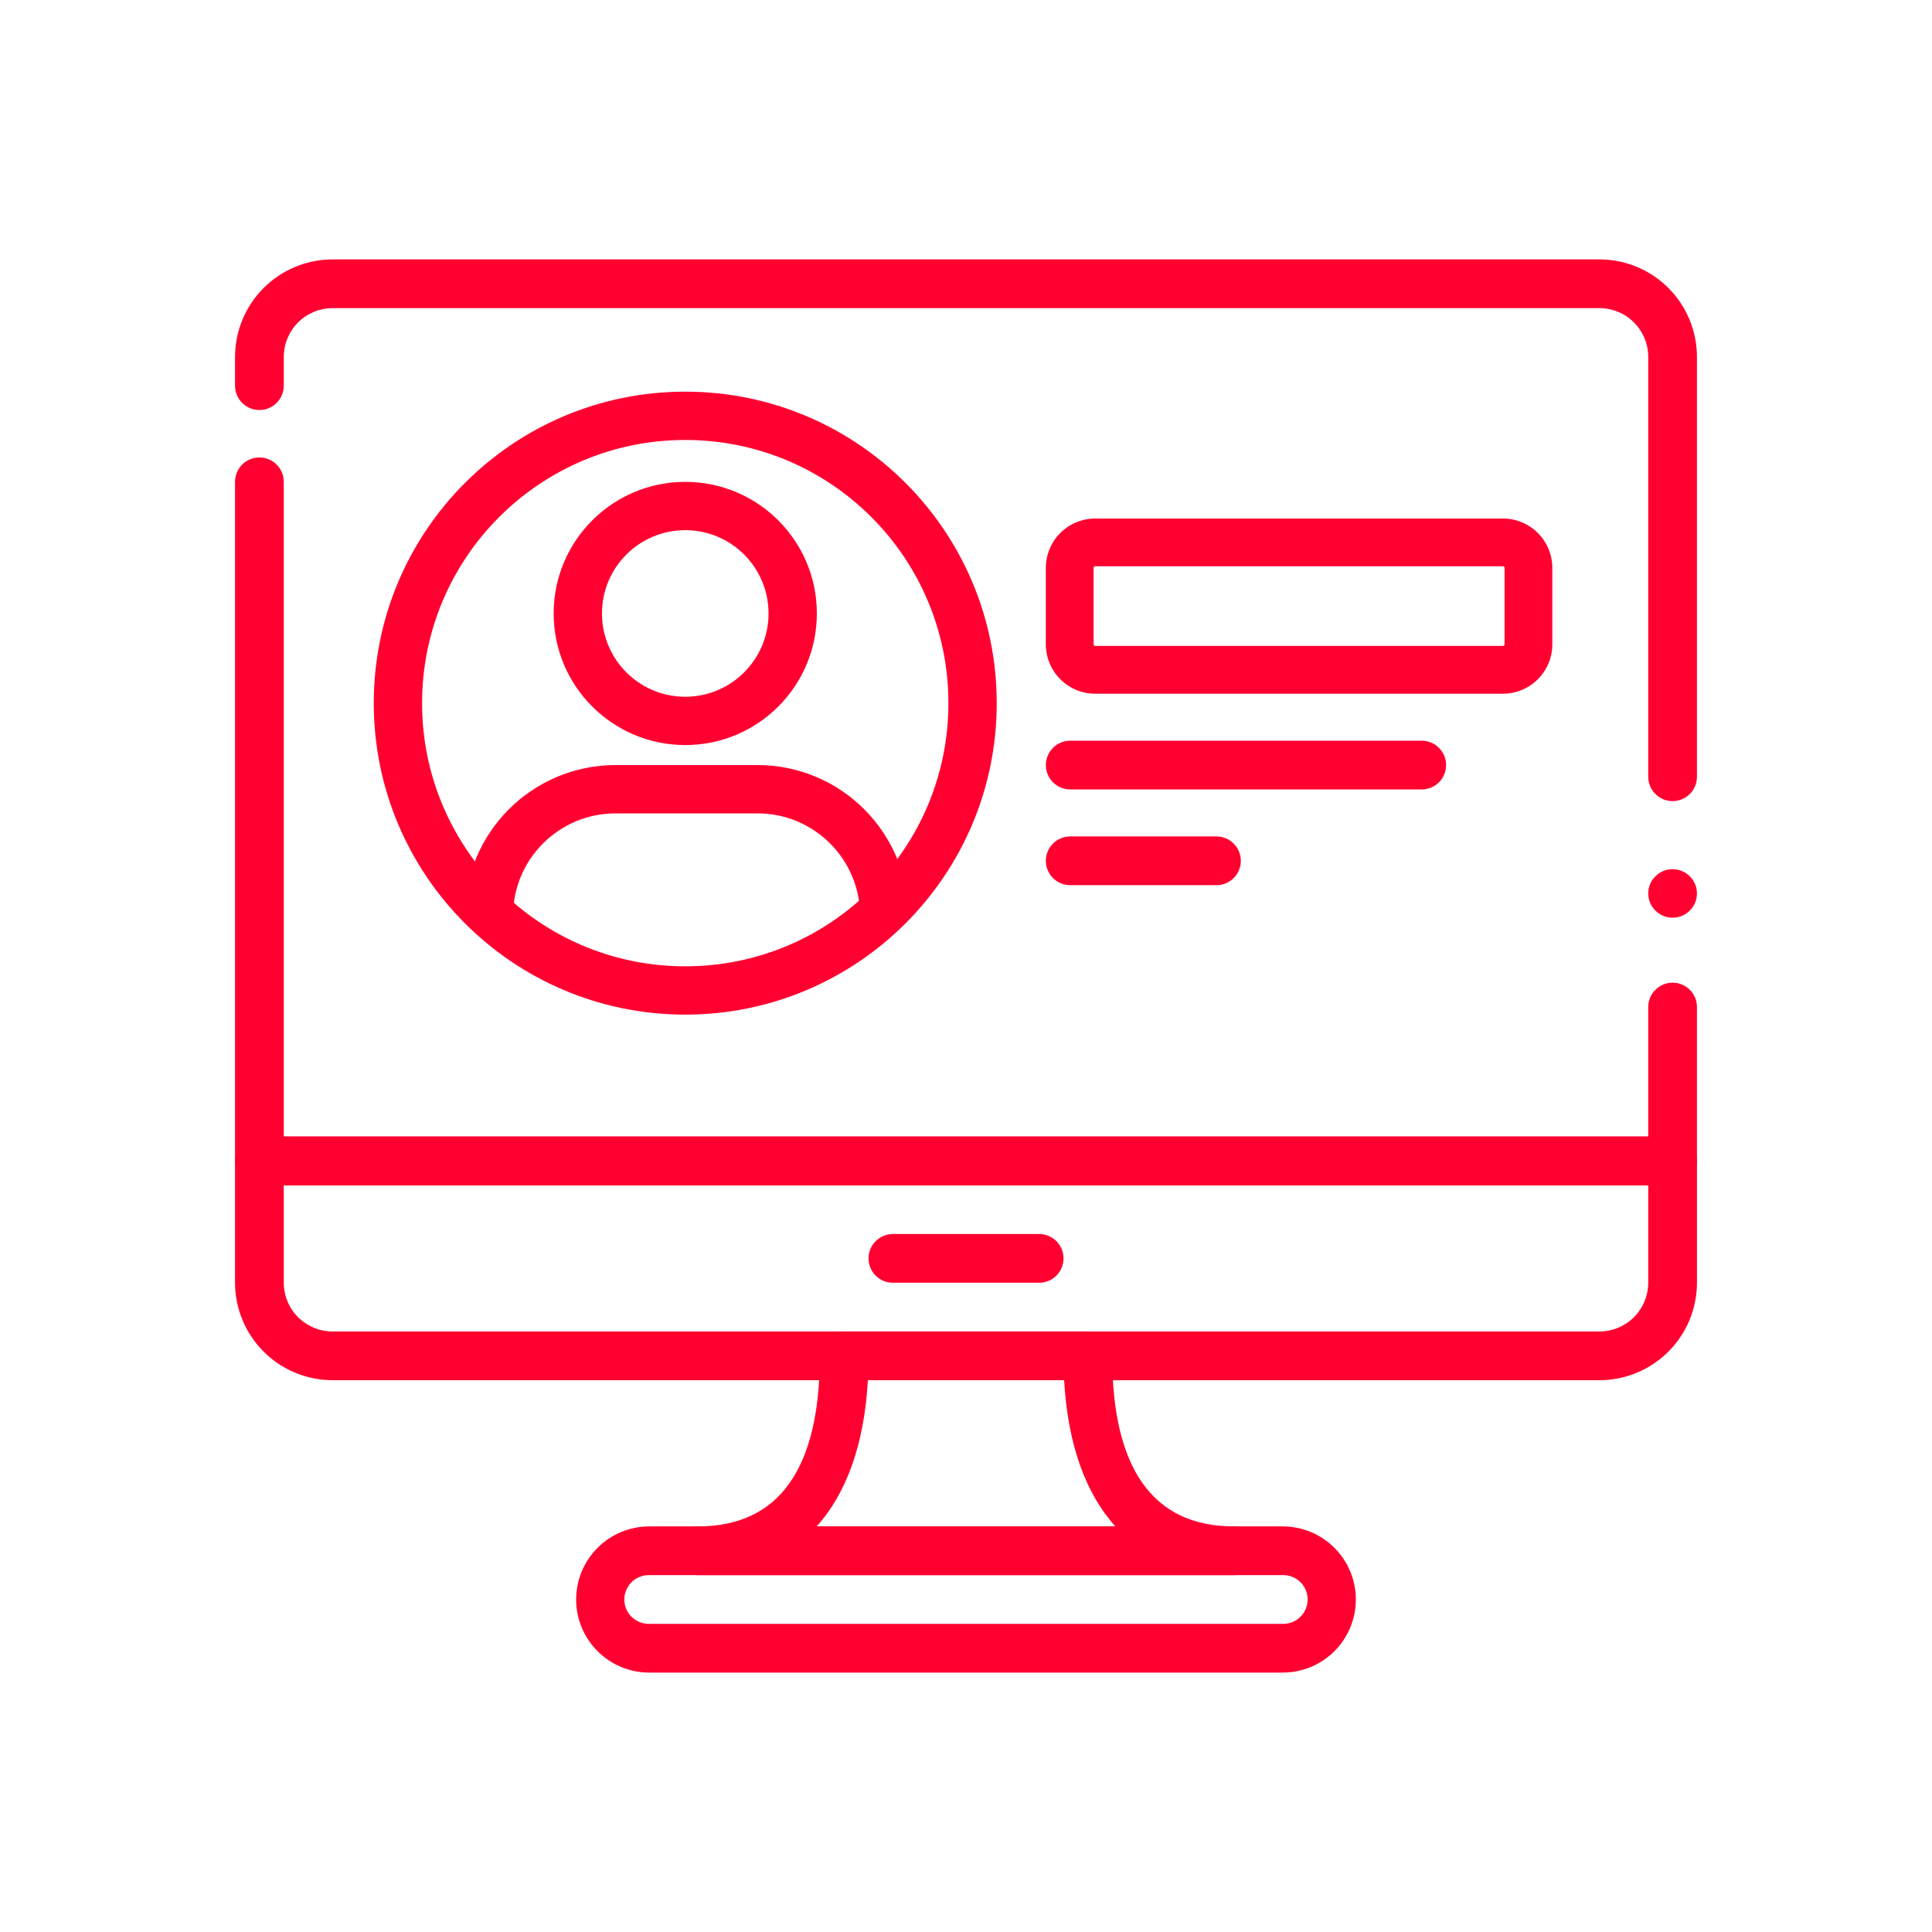
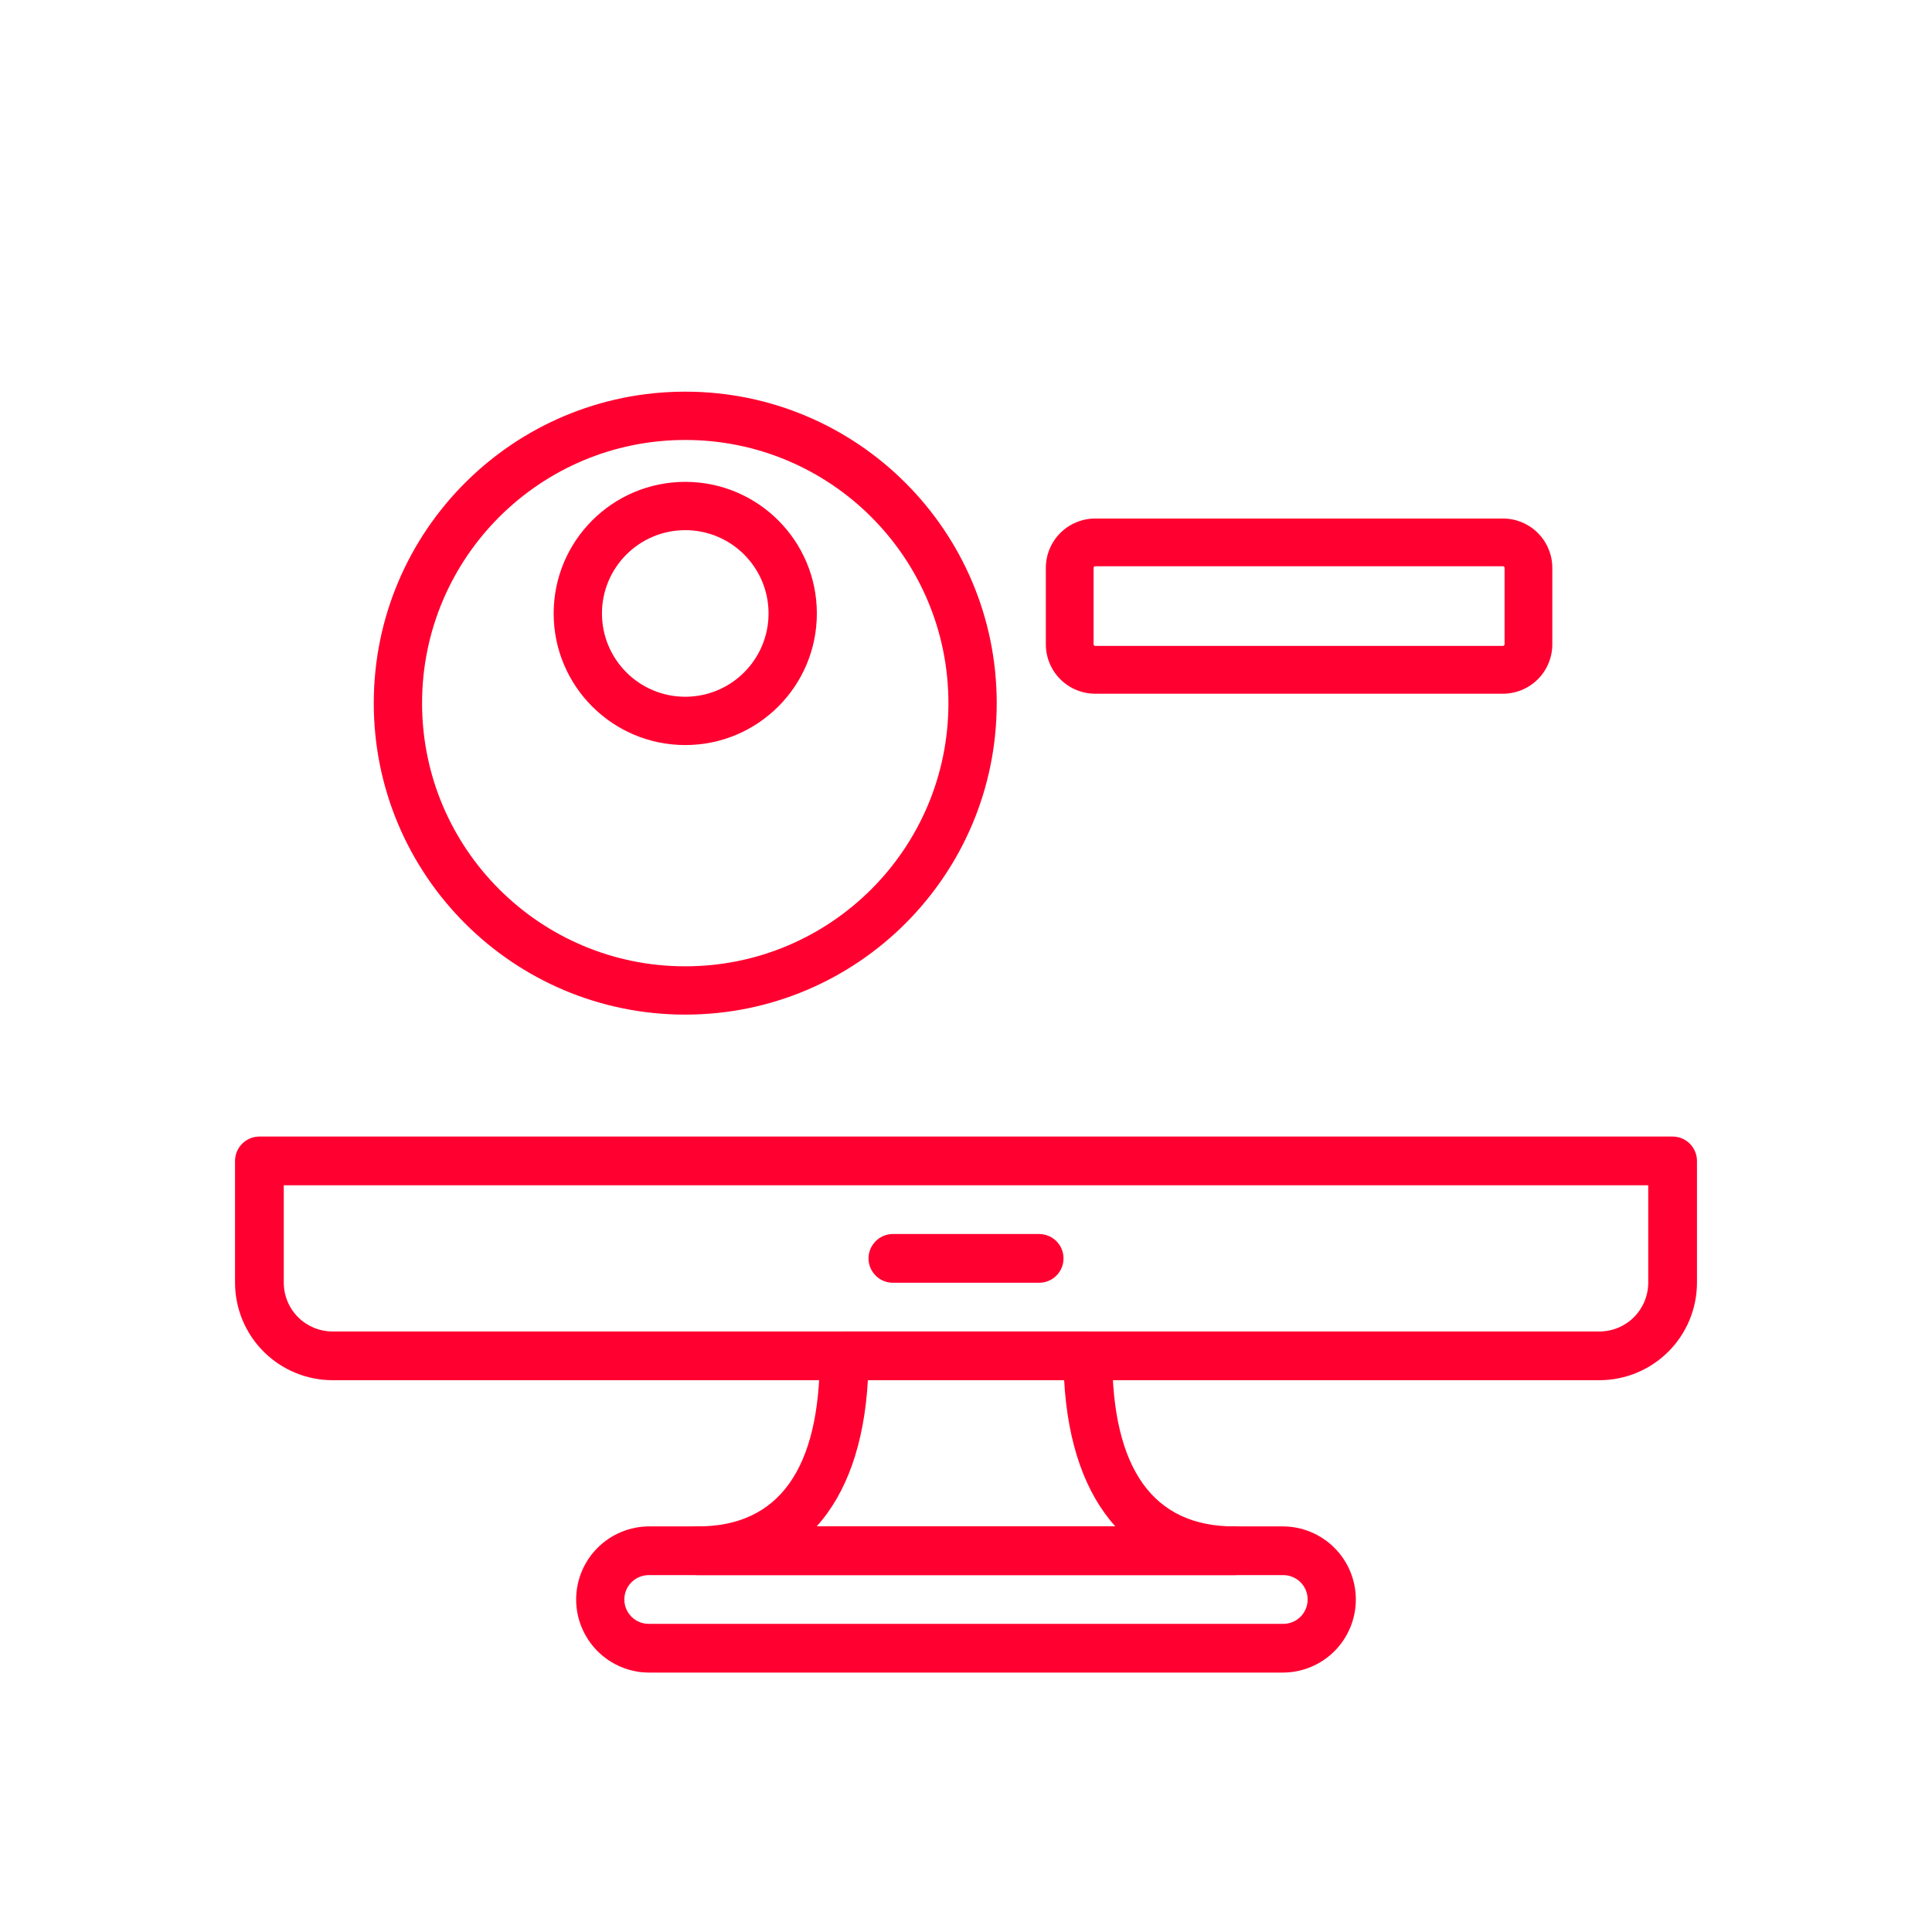
<svg xmlns="http://www.w3.org/2000/svg" width="80" height="80" viewBox="0 0 80 80" fill="none">
  <path d="M62.234 21.471H45.35C44.808 21.471 44.288 21.687 43.905 22.07C43.522 22.453 43.306 22.973 43.306 23.515V26.681C43.306 27.223 43.522 27.743 43.905 28.126C44.288 28.509 44.808 28.725 45.35 28.725H62.234C62.776 28.725 63.296 28.509 63.679 28.126C64.062 27.743 64.278 27.223 64.278 26.681V23.515C64.278 22.973 64.062 22.453 63.679 22.07C63.296 21.687 62.776 21.471 62.234 21.471ZM62.301 26.679C62.301 26.697 62.294 26.714 62.281 26.726C62.269 26.738 62.252 26.745 62.234 26.745H45.35C45.332 26.745 45.315 26.738 45.303 26.726C45.291 26.713 45.283 26.697 45.283 26.679V23.513C45.283 23.495 45.291 23.479 45.303 23.466C45.315 23.454 45.332 23.447 45.35 23.447H62.234C62.243 23.447 62.252 23.449 62.26 23.452C62.268 23.455 62.275 23.46 62.281 23.466C62.287 23.472 62.292 23.479 62.296 23.487C62.299 23.495 62.301 23.504 62.301 23.513V26.679Z" fill="#FF0030" />
  <path fill-rule="evenodd" clip-rule="evenodd" d="M28.375 40.013C34.393 40.013 39.272 35.134 39.272 29.116C39.272 23.097 34.393 18.218 28.375 18.218C22.357 18.218 17.477 23.097 17.477 29.116C17.477 35.134 22.357 40.013 28.375 40.013ZM28.375 42.013C35.498 42.013 41.272 36.239 41.272 29.116C41.272 21.993 35.498 16.218 28.375 16.218C21.252 16.218 15.477 21.993 15.477 29.116C15.477 36.239 21.252 42.013 28.375 42.013Z" fill="#FF0030" />
  <path fill-rule="evenodd" clip-rule="evenodd" d="M28.375 28.851C30.28 28.851 31.824 27.306 31.824 25.402C31.824 23.497 30.28 21.953 28.375 21.953C26.47 21.953 24.926 23.497 24.926 25.402C24.926 27.306 26.47 28.851 28.375 28.851ZM28.375 30.851C31.384 30.851 33.824 28.411 33.824 25.402C33.824 22.393 31.384 19.953 28.375 19.953C25.366 19.953 22.926 22.393 22.926 25.402C22.926 28.411 25.366 30.851 28.375 30.851Z" fill="#FF0030" />
-   <path fill-rule="evenodd" clip-rule="evenodd" d="M25.491 33.68C23.143 33.68 21.241 35.583 21.241 37.93H19.241C19.241 34.478 22.039 31.68 25.491 31.68H31.366C34.818 31.68 37.616 34.478 37.616 37.93H35.616C35.616 35.583 33.713 33.68 31.366 33.68H25.491Z" fill="#FF0030" />
  <path d="M69.258 47.062H10.741C10.474 47.062 10.217 47.169 10.028 47.358C9.839 47.547 9.733 47.804 9.732 48.071V53.115C9.734 54.185 10.159 55.211 10.916 55.968C11.673 56.724 12.699 57.15 13.769 57.151H66.231C67.301 57.15 68.327 56.724 69.084 55.968C69.841 55.211 70.266 54.185 70.268 53.115V48.071C70.267 47.804 70.161 47.547 69.972 47.358C69.783 47.169 69.526 47.062 69.258 47.062ZM68.25 53.115C68.249 53.65 68.036 54.163 67.658 54.542C67.279 54.92 66.766 55.133 66.231 55.134H13.769C13.234 55.133 12.721 54.92 12.342 54.542C11.964 54.163 11.751 53.65 11.75 53.115V49.08H68.25V53.115Z" fill="#FF0030" />
  <path d="M43.029 51.098H36.973C36.705 51.098 36.449 51.205 36.26 51.394C36.07 51.583 35.964 51.84 35.964 52.107C35.964 52.375 36.07 52.631 36.26 52.821C36.449 53.01 36.705 53.116 36.973 53.116H43.029C43.297 53.116 43.554 53.01 43.743 52.821C43.932 52.631 44.038 52.375 44.038 52.107C44.038 51.84 43.932 51.583 43.743 51.394C43.554 51.205 43.297 51.098 43.029 51.098Z" fill="#FF0030" />
-   <path d="M50.371 34.635H44.315C44.047 34.635 43.79 34.742 43.601 34.931C43.412 35.12 43.306 35.377 43.306 35.644C43.306 35.912 43.412 36.169 43.601 36.358C43.79 36.547 44.047 36.653 44.315 36.653H50.371C50.639 36.653 50.895 36.547 51.084 36.358C51.274 36.169 51.38 35.912 51.38 35.644C51.38 35.377 51.274 35.12 51.084 34.931C50.895 34.742 50.639 34.635 50.371 34.635Z" fill="#FF0030" />
-   <path d="M58.871 30.671H44.315C44.047 30.671 43.79 30.778 43.601 30.967C43.412 31.156 43.306 31.413 43.306 31.68C43.306 31.948 43.412 32.205 43.601 32.394C43.79 32.583 44.047 32.689 44.315 32.689H58.871C59.139 32.689 59.395 32.583 59.584 32.394C59.774 32.205 59.88 31.948 59.88 31.68C59.88 31.413 59.774 31.156 59.584 30.967C59.395 30.778 59.139 30.671 58.871 30.671Z" fill="#FF0030" />
  <path d="M53.115 63.205H26.884C26.081 63.205 25.311 63.524 24.744 64.092C24.176 64.659 23.857 65.429 23.857 66.232C23.857 67.034 24.176 67.804 24.744 68.372C25.311 68.94 26.081 69.258 26.884 69.258H53.115C53.918 69.258 54.688 68.94 55.256 68.372C55.823 67.804 56.142 67.034 56.142 66.232C56.142 65.429 55.823 64.659 55.256 64.092C54.688 63.524 53.918 63.205 53.115 63.205ZM53.115 67.24H26.884C26.75 67.243 26.616 67.22 26.491 67.17C26.366 67.121 26.252 67.047 26.156 66.953C26.06 66.859 25.983 66.747 25.931 66.623C25.879 66.499 25.852 66.366 25.852 66.231C25.852 66.097 25.879 65.964 25.931 65.84C25.983 65.716 26.06 65.604 26.156 65.51C26.252 65.416 26.366 65.342 26.491 65.293C26.616 65.243 26.75 65.219 26.884 65.222H53.115C53.25 65.219 53.383 65.243 53.508 65.293C53.634 65.342 53.748 65.416 53.844 65.51C53.94 65.604 54.016 65.716 54.068 65.84C54.12 65.964 54.147 66.097 54.147 66.231C54.147 66.366 54.12 66.499 54.068 66.623C54.016 66.747 53.94 66.859 53.844 66.953C53.748 67.047 53.634 67.121 53.508 67.17C53.383 67.22 53.25 67.243 53.115 67.24Z" fill="#FF0030" />
  <path d="M51.099 63.205C47.751 63.205 46.054 60.829 46.054 56.142C46.054 55.875 45.947 55.618 45.758 55.429C45.569 55.24 45.312 55.134 45.045 55.134H34.956C34.688 55.134 34.432 55.24 34.242 55.429C34.053 55.618 33.947 55.875 33.947 56.142C33.947 60.829 32.25 63.205 28.902 63.205C28.77 63.205 28.638 63.231 28.516 63.282C28.394 63.333 28.282 63.407 28.189 63.501C28.095 63.594 28.021 63.705 27.97 63.828C27.919 63.95 27.893 64.081 27.893 64.214C27.893 64.346 27.919 64.478 27.97 64.6C28.021 64.722 28.095 64.833 28.189 64.927C28.282 65.021 28.394 65.095 28.516 65.146C28.638 65.197 28.77 65.223 28.902 65.223H51.099C51.231 65.223 51.362 65.197 51.485 65.146C51.607 65.095 51.718 65.021 51.812 64.927C51.906 64.833 51.98 64.722 52.031 64.6C52.081 64.478 52.107 64.346 52.107 64.214C52.107 64.081 52.081 63.95 52.031 63.828C51.98 63.705 51.906 63.594 51.812 63.501C51.718 63.407 51.607 63.333 51.485 63.282C51.362 63.231 51.231 63.205 51.099 63.205ZM33.816 63.205C35.059 61.829 35.79 59.78 35.937 57.151H44.064C44.21 59.78 44.942 61.829 46.185 63.205H33.816Z" fill="#FF0030" />
-   <path fill-rule="evenodd" clip-rule="evenodd" d="M13.769 10.741H51.875V12.759H13.769C13.234 12.76 12.721 12.972 12.342 13.351C11.964 13.729 11.751 14.242 11.75 14.778V15.969C11.75 16.526 11.299 16.978 10.741 16.978C10.184 16.978 9.732 16.526 9.732 15.969V14.778C9.734 13.707 10.16 12.682 10.916 11.925C11.673 11.168 12.699 10.743 13.769 10.741ZM10.741 18.942C10.184 18.942 9.732 19.394 9.732 19.951V48.071C9.733 48.339 9.839 48.595 10.028 48.784C10.217 48.974 10.474 49.08 10.741 49.08H69.258C69.526 49.08 69.782 48.974 69.972 48.784C70.161 48.595 70.267 48.339 70.267 48.071V41.7C70.267 41.142 69.816 40.691 69.258 40.691C68.701 40.691 68.25 41.142 68.25 41.7V47.062H11.75V19.951C11.75 19.394 11.299 18.942 10.741 18.942ZM66.231 12.759H51.875V10.741H66.231C67.301 10.742 68.327 11.168 69.084 11.925C69.84 12.681 70.266 13.707 70.267 14.778V32.163C70.267 32.72 69.816 33.172 69.258 33.172C68.701 33.172 68.25 32.72 68.25 32.163V14.778C68.249 14.242 68.036 13.729 67.658 13.351C67.279 12.972 66.766 12.76 66.231 12.759ZM68.25 36.995C68.25 37.55 68.704 38 69.258 38C69.813 38 70.267 37.55 70.267 36.995C70.267 36.441 69.813 35.991 69.258 35.991C68.704 35.991 68.25 36.441 68.25 36.995Z" fill="#FF0030" />
</svg>